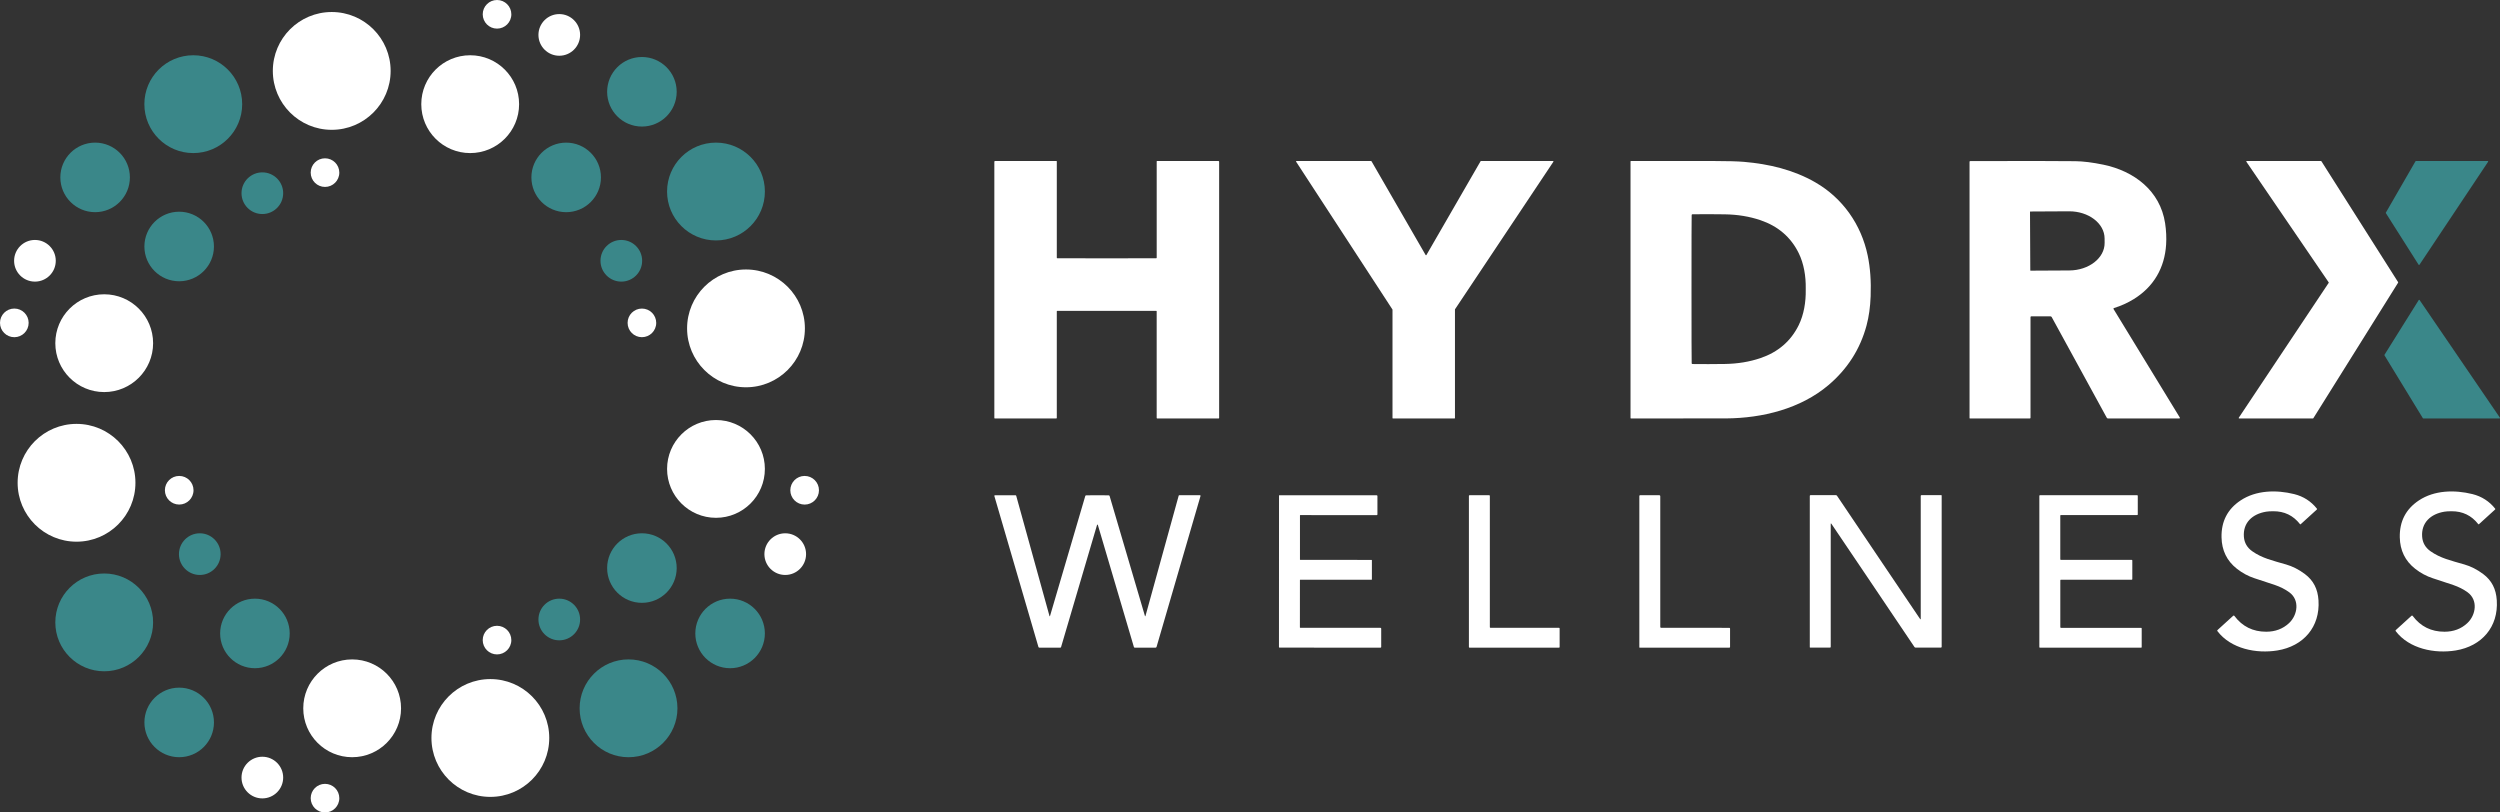
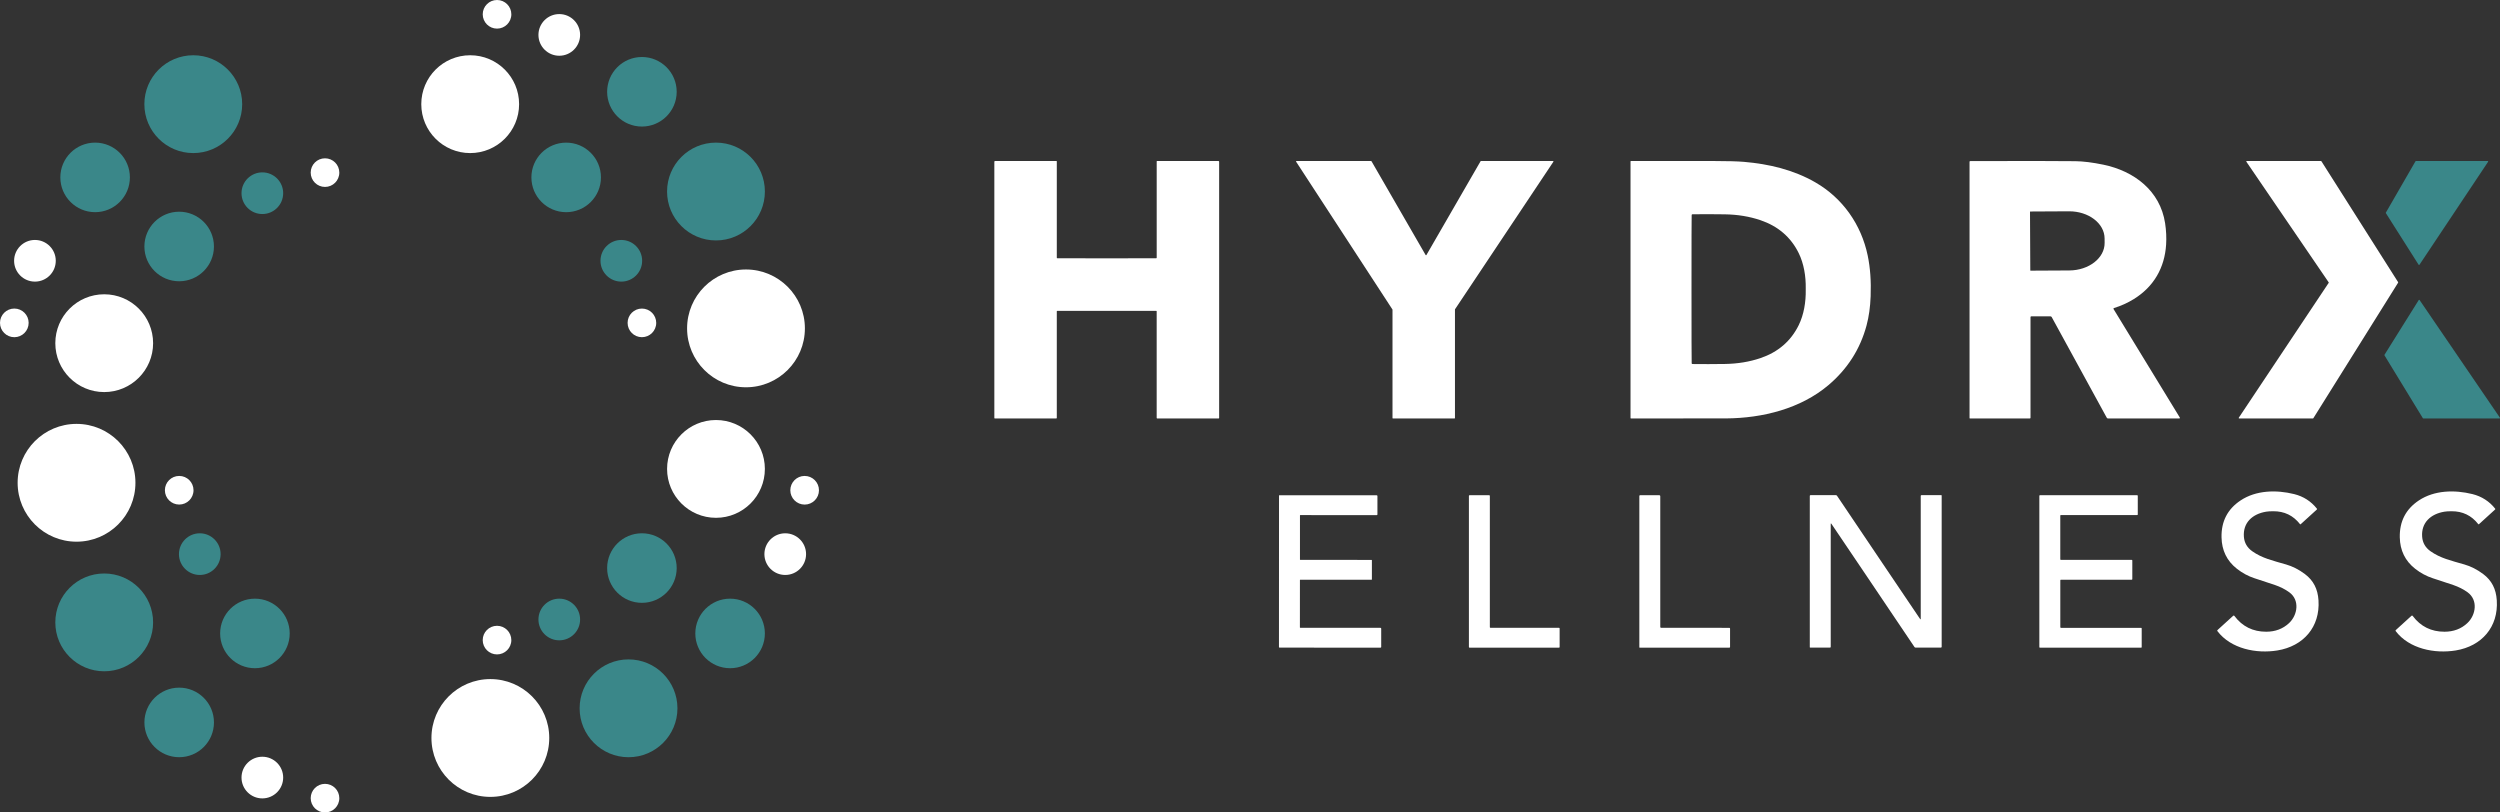
<svg xmlns="http://www.w3.org/2000/svg" id="Layer_1" data-name="Layer 1" viewBox="0 0 1701.59 553">
  <rect x="0" y="0" width="1701.59" height="553" fill="#333333" stroke="none" />
  <defs>
    <style> .cls-1 { fill: #3a8789; } .cls-2 { fill: #fff; } </style>
  </defs>
  <path class="cls-2" d="M348.04,9.74c0,5.38-4.36,9.74-9.74,9.74s-9.74-4.36-9.74-9.74,4.36-9.74,9.74-9.74,9.74,4.36,9.74,9.74h0Z" />
-   <path class="cls-2" d="M265.88,48.27c0,22.14-17.95,40.09-40.09,40.09s-40.09-17.95-40.09-40.09,17.95-40.09,40.09-40.09,40.09,17.95,40.09,40.09h0Z" />
  <path class="cls-2" d="M394.84,23.76c0,7.83-6.35,14.18-14.18,14.18s-14.18-6.35-14.18-14.18,6.35-14.18,14.18-14.18,14.18,6.35,14.18,14.18h0Z" />
  <path class="cls-1" d="M164.84,70.9c0,18.39-14.9,33.29-33.29,33.29s-33.29-14.9-33.29-33.29,14.9-33.29,33.29-33.29,33.29,14.9,33.29,33.29h0Z" />
  <path class="cls-2" d="M353.32,70.9c0,18.39-14.9,33.29-33.29,33.29s-33.29-14.9-33.29-33.29,14.9-33.29,33.29-33.29,33.29,14.9,33.29,33.29h0Z" />
  <path class="cls-1" d="M460.58,62.47c0,13.07-10.6,23.67-23.67,23.67s-23.67-10.6-23.67-23.67,10.6-23.67,23.67-23.67,23.67,10.6,23.67,23.67h0Z" />
  <path class="cls-1" d="M88.41,120.74c0,13.07-10.6,23.67-23.67,23.67s-23.67-10.6-23.67-23.67,10.6-23.67,23.67-23.67,23.67,10.6,23.67,23.67h0Z" />
  <path class="cls-1" d="M409.03,120.75c0,13.07-10.6,23.67-23.67,23.67s-23.67-10.6-23.67-23.67,10.6-23.67,23.67-23.67,23.67,10.6,23.67,23.67h0Z" />
  <path class="cls-1" d="M520.61,130.36c0,18.39-14.9,33.29-33.29,33.29s-33.29-14.9-33.29-33.29,14.9-33.29,33.29-33.29,33.29,14.9,33.29,33.29h0Z" />
  <path class="cls-2" d="M230.95,117.49c0,5.38-4.36,9.74-9.74,9.74s-9.74-4.36-9.74-9.74,4.36-9.74,9.74-9.74,9.74,4.36,9.74,9.74h0Z" />
  <path class="cls-2" d="M753.29,175.83c19.35,0,30.55-.02,33.62-.05.25-.01.38-.14.38-.39v-65.56c0-.13.11-.24.24-.24h41.77c.33,0,.49.17.49.5v174.36c0,.25-.13.38-.38.38h-41.75c-.21,0-.38-.17-.38-.38v-72.57c0-.15-.12-.27-.27-.27-11.21-.01-22.45-.02-33.72-.02s-22.51,0-33.72.02c-.15,0-.27.12-.27.27v72.57c0,.21-.17.38-.38.38h-41.75c-.25,0-.38-.13-.38-.38V110.09c.01-.34.17-.5.5-.5h41.77c.13,0,.24.11.24.24v65.56c-.01.25.12.38.38.39,3.06.03,14.27.05,33.61.05h0Z" />
  <path class="cls-2" d="M1007.99,109.58h49.07c.24,0,.38.27.25.47l-66.96,100.43c-.03.05-.05.11-.05.17v73.88c0,.17-.13.3-.3.3h-41.91c-.17,0-.3-.13-.3-.3v-73.74c0-.06-.02-.12-.05-.16l-65.57-100.59c-.13-.2.02-.46.25-.46h50.8c.1,0,.2.06.26.15l36.86,63.86c.12.2.4.2.52,0l36.87-63.86c.06-.09.16-.15.26-.15h0Z" />
  <path class="cls-2" d="M1109.79,284.52V109.86c0-.14.12-.26.26-.26,18.99-.02,37.98-.02,56.99,0,8.97.01,15.63.2,20,.57,16.87,1.44,33.51,5.32,48.47,13.91,18.69,10.74,31.33,28.8,35.71,49.81,1.73,8.27,2.4,17.54,2.01,27.81-.27,7.29-1.2,13.87-2.77,19.75-4.33,16.17-13.02,29.75-26.05,40.76-18.85,15.91-44.62,22.42-69.63,22.58-8.61.05-30.18.06-64.7.03-.16,0-.29-.13-.29-.3M1151.3,196.8c0,31.91.04,48.73.12,50.45.01.34.19.51.53.52,7.09.09,14.45.08,22.08-.04,8.69-.13,16.77-1.47,24.23-4,12-4.09,20.67-11.56,26.01-22.42,3.53-7.18,4.92-15.86,4.78-23.98-.01-.28-.01-.46-.01-.53,0-.08,0-.25.01-.53.14-8.12-1.25-16.8-4.78-23.98-5.34-10.86-14.02-18.33-26.02-22.42-7.46-2.53-15.53-3.86-24.23-3.99-7.62-.12-14.98-.13-22.08-.04-.34,0-.51.18-.53.52-.08,1.72-.11,18.54-.11,50.44h0Z" />
  <path class="cls-2" d="M1382.04,215.82v68.51c0,.33-.17.5-.5.5h-40.74c-.14,0-.26-.12-.26-.27V110.13c0-.32.16-.48.48-.48,35.61-.12,59.45-.1,71.52.06,5.41.07,11.77.87,19.09,2.38,20.9,4.33,38.68,17.73,42.03,39.89.75,4.96.97,9.79.68,14.48-.98,15.76-8.38,28.71-22.05,37.14-4.17,2.57-8.66,4.6-13.47,6.08-.37.12-.46.35-.26.68l45.1,73.84c.17.28-.03.63-.36.63h-48.49c-.39,0-.69-.17-.88-.52l-37.45-68.46c-.19-.35-.49-.53-.88-.53h-13.06c-.33,0-.5.17-.5.5M1381.69,144.18l.2,39.82c0,.12.1.22.23.22l26.31-.14c13.33-.07,24.1-8.45,24.05-18.71l-.02-3.08c-.05-10.27-10.91-18.54-24.25-18.47l-26.31.14c-.12,0-.21.1-.21.22h0Z" />
  <path class="cls-2" d="M1529.2,109.58h50.55c.11,0,.2.05.26.14l52.24,82.34c.06.1.06.22,0,.33l-57.72,92.29c-.06.09-.15.15-.26.15h-50.23c-.25,0-.4-.28-.26-.48l61.21-91.83c.07-.1.07-.24,0-.34l-56.05-82.12c-.14-.2,0-.48.26-.48h0Z" />
  <path class="cls-1" d="M1646.2,180.21l-22.3-35.15c-.07-.11-.07-.24,0-.34l20.18-34.97c.06-.11.17-.17.29-.17h48.86c.27,0,.42.29.28.51l-46.75,70.13c-.13.2-.42.19-.55,0h0Z" />
  <path class="cls-1" d="M192.74,131.5c0,7.83-6.35,14.18-14.18,14.18s-14.18-6.35-14.18-14.18,6.35-14.18,14.18-14.18,14.18,6.35,14.18,14.18h0Z" />
  <path class="cls-1" d="M145.62,167.77c0,13.07-10.6,23.67-23.67,23.67s-23.67-10.6-23.67-23.67,10.6-23.67,23.67-23.67,23.67,10.6,23.67,23.67h0Z" />
  <path class="cls-2" d="M37.96,177.5c0,7.83-6.35,14.18-14.18,14.18s-14.18-6.35-14.18-14.18,6.35-14.18,14.18-14.18,14.18,6.35,14.18,14.18h0Z" />
  <path class="cls-1" d="M437.07,177.5c0,7.83-6.35,14.18-14.18,14.18s-14.18-6.35-14.18-14.18,6.35-14.18,14.18-14.18,14.18,6.35,14.18,14.18h0Z" />
  <path class="cls-2" d="M547.84,223.51c0,22.14-17.95,40.09-40.09,40.09s-40.09-17.95-40.09-40.09,17.95-40.09,40.09-40.09,40.09,17.95,40.09,40.09h0Z" />
  <path class="cls-2" d="M104.21,233.58c0,18.38-14.9,33.28-33.28,33.28s-33.28-14.9-33.28-33.28,14.9-33.28,33.28-33.28,33.28,14.9,33.28,33.28h0Z" />
  <path class="cls-1" d="M1622.95,241.51l23.34-37.31c.12-.2.41-.21.54-.02l54.71,80.15c.14.21-.01.5-.27.5h-51.89c-.11,0-.22-.06-.27-.15l-26.16-42.83c-.06-.1-.06-.23,0-.34h0Z" />
  <path class="cls-2" d="M19.5,219.76c0,5.38-4.37,9.75-9.75,9.75s-9.75-4.37-9.75-9.75,4.37-9.75,9.75-9.75,9.75,4.37,9.75,9.75h0Z" />
  <path class="cls-2" d="M446.65,219.76c0,5.38-4.36,9.74-9.74,9.74s-9.74-4.36-9.74-9.74,4.36-9.74,9.74-9.74,9.74,4.36,9.74,9.74h0Z" />
  <path class="cls-2" d="M520.6,319.16c0,18.38-14.9,33.28-33.28,33.28s-33.28-14.9-33.28-33.28,14.9-33.28,33.28-33.28,33.28,14.9,33.28,33.28h0Z" />
  <path class="cls-2" d="M92.18,328.6c0,22.14-17.95,40.09-40.09,40.09s-40.09-17.95-40.09-40.09,17.95-40.09,40.09-40.09,40.09,17.95,40.09,40.09h0Z" />
  <path class="cls-2" d="M131.71,333.68c0,5.38-4.36,9.74-9.74,9.74s-9.74-4.36-9.74-9.74,4.36-9.74,9.74-9.74,9.74,4.36,9.74,9.74h0Z" />
  <path class="cls-2" d="M557.42,333.69c0,5.38-4.37,9.75-9.75,9.75s-9.75-4.37-9.75-9.75,4.37-9.75,9.75-9.75,9.75,4.37,9.75,9.75h0Z" />
  <path class="cls-2" d="M1547.2,347.97c-2.03,0-3.62.11-4.76.3-9.32,1.51-15.89,7.48-15.17,17.05.3,4.12,2.21,7.42,5.71,9.89,6.69,4.73,13.88,6.34,23,8.98,4.42,1.28,8.68,3.44,12.76,6.49,5.92,4.42,8.81,10.23,9.31,17.9,1.18,18.22-10.32,31.23-27.93,34.13-14.28,2.35-31.67-1.06-40.87-13.15-.21-.26-.18-.51.07-.74l10.59-9.64c.35-.32.66-.29.94.09,5.37,7.14,12.56,10.7,21.6,10.7,6.19,0,11.37-1.96,15.54-5.85,5.92-5.54,7.41-15.75.18-20.99-2.82-2.05-6.08-3.7-9.77-4.97-3.43-1.17-8.06-2.7-13.88-4.58-4.32-1.41-8.34-3.58-12.05-6.5-6.78-5.34-10.25-12.46-10.42-21.37-.21-10.84,4.11-19.21,12.98-25.1,10.53-7,24.34-7.31,36.43-4.32,6.4,1.59,11.53,4.93,15.52,9.94.14.17.12.42-.05.56l-10.97,9.99c-.19.17-.36.16-.51-.04-4.59-5.9-10.67-8.83-18.25-8.77h0Z" />
  <path class="cls-2" d="M1668.53,347.97c-2.03,0-3.62.11-4.76.3-9.32,1.51-15.89,7.49-15.17,17.06.31,4.12,2.21,7.41,5.72,9.88,6.69,4.73,13.88,6.34,23,8.97,4.43,1.28,8.68,3.44,12.77,6.49,5.92,4.42,8.81,10.23,9.31,17.9,1.19,18.22-10.3,31.23-27.91,34.14-14.28,2.35-31.67-1.05-40.88-13.13-.21-.27-.18-.52.07-.75l10.59-9.64c.35-.32.66-.29.94.09,5.37,7.13,12.57,10.7,21.6,10.69,6.19-.01,11.37-1.96,15.54-5.86,5.92-5.54,7.4-15.75.17-20.99-2.82-2.04-6.08-3.69-9.77-4.96-3.43-1.17-8.06-2.7-13.88-4.58-4.33-1.41-8.35-3.57-12.06-6.49-6.78-5.33-10.26-12.46-10.43-21.37-.21-10.84,4.11-19.21,12.97-25.1,10.53-7.01,24.34-7.32,36.43-4.34,6.4,1.59,11.53,4.93,15.53,9.94.13.17.11.41-.05.56l-10.97,9.99c-.19.17-.36.16-.51-.04-4.59-5.9-10.68-8.82-18.25-8.76h0Z" />
-   <path class="cls-2" d="M746.96,337.08c.74,0,3.28.02,7.64.06.34.01.56.17.65.5l24.01,81.54c.14.47.28.47.41-.01l22.58-81.78c.05-.19.23-.33.44-.33h14.08c.25,0,.43.24.36.48l-29.94,102.77c-.09.3-.37.51-.68.51h-14.15c-.27,0-.51-.18-.59-.44-8.16-27.71-16.34-55.41-24.54-83.12-.01-.05-.05-.1-.1-.14-.05-.04-.1-.06-.16-.06-.07,0-.12.02-.17.06-.05.04-.08.09-.1.14-8.18,27.71-16.35,55.42-24.49,83.13-.08.27-.32.44-.59.44h-14.15c-.31.01-.59-.19-.68-.5l-30-102.75c-.07-.24.11-.48.36-.48h14.08c.21,0,.39.13.44.32l22.63,81.77c.13.48.27.48.41,0l23.96-81.56c.09-.32.31-.49.65-.49,4.36-.05,6.9-.07,7.64-.07h0Z" />
  <path class="cls-2" d="M885.01,394.58c-.12,0-.23.1-.23.23l-.02,32.24c0,.13.11.23.24.24l54.61.03c.26,0,.48.22.49.5v12.52c.02.27-.2.49-.47.49l-68.74-.04c-.26,0-.38-.13-.38-.38l.04-103.08c0-.14.11-.25.25-.25l66.21.03c.35,0,.52.17.52.52v12.49c0,.33-.17.5-.5.5l-51.99-.03c-.13,0-.24.11-.24.24v29.99c-.01.14.09.25.23.25l48.47.02c.14,0,.26.12.26.26v12.99c.01.14-.11.26-.25.26l-48.5-.02h0Z" />
  <path class="cls-2" d="M1061.54,427.73v12.68c0,.23-.19.42-.42.42h-60.91c-.23,0-.42-.19-.42-.42v-102.92c0-.23.19-.42.42-.42h13.41c.23,0,.42.19.42.42v89.4c0,.23.19.42.42.42h46.66c.23,0,.42.19.42.42h0Z" />
  <path class="cls-2" d="M1130.05,426.81c0,.26.21.48.48.48l46.51.04c.33,0,.5.17.5.5v12.5c0,.33-.17.5-.5.5h-61.01c-.13,0-.24-.11-.24-.25v-103c0-.34.17-.51.51-.51h13c.49,0,.74.25.74.76v88.98h.01Z" />
  <path class="cls-2" d="M1270.84,392.55c-9.06-13.53-17.15-25.51-24.26-35.95-.34-.49-.52-.44-.52.16v83.51c0,.34-.17.51-.51.51h-13.46c-.15,0-.28-.12-.28-.27v-103c0-.27.22-.49.49-.49h17.27c.31,0,.59.15.76.4,19.17,28.44,29.91,44.38,32.22,47.83,9.06,13.53,17.14,25.51,24.26,35.95.34.49.51.44.51-.16v-83.51c0-.34.17-.51.51-.51h13.46c.15,0,.28.12.28.27v103c0,.27-.22.49-.49.49h-17.27c-.31,0-.59-.15-.76-.4-19.16-28.44-29.9-44.39-32.21-47.83h0Z" />
  <path class="cls-2" d="M1402.72,427.33h54.6c.22,0,.4.18.4.4v12.72c0,.22-.18.4-.4.4h-68.87c-.22,0-.4-.18-.4-.4v-102.99c0-.22.18-.4.4-.4h66.2c.22,0,.4.18.4.4v12.71c0,.22-.18.4-.4.4h-51.95c-.22,0-.4.18-.4.4v29.71c0,.22.18.4.4.4h48.23c.22,0,.4.18.4.4v12.71c0,.22-.18.4-.4.4h-48.21c-.22,0-.4.18-.4.4v31.94c0,.22.18.4.4.4h0Z" />
  <path class="cls-1" d="M150.16,377.16c0,7.83-6.35,14.18-14.18,14.18s-14.18-6.35-14.18-14.18,6.35-14.18,14.18-14.18,14.18,6.35,14.18,14.18h0Z" />
  <path class="cls-1" d="M460.58,386.64c0,13.07-10.6,23.67-23.67,23.67s-23.67-10.6-23.67-23.67,10.6-23.67,23.67-23.67,23.67,10.6,23.67,23.67h0Z" />
  <path class="cls-2" d="M548.64,377.16c0,7.83-6.35,14.18-14.18,14.18s-14.18-6.35-14.18-14.18,6.35-14.18,14.18-14.18,14.18,6.35,14.18,14.18h0Z" />
  <path class="cls-1" d="M104.21,423.62c0,18.38-14.9,33.28-33.28,33.28s-33.28-14.9-33.28-33.28,14.9-33.28,33.28-33.28,33.28,14.9,33.28,33.28h0Z" />
  <path class="cls-1" d="M197.18,431.14c0,13.07-10.6,23.67-23.67,23.67s-23.67-10.6-23.67-23.67,10.6-23.67,23.67-23.67,23.67,10.6,23.67,23.67h0Z" />
  <path class="cls-1" d="M394.84,421.65c0,7.83-6.35,14.18-14.18,14.18s-14.18-6.35-14.18-14.18,6.35-14.18,14.18-14.18,14.18,6.35,14.18,14.18h0Z" />
  <path class="cls-1" d="M520.6,431.14c0,13.07-10.6,23.67-23.67,23.67s-23.67-10.6-23.67-23.67,10.6-23.67,23.67-23.67,23.67,10.6,23.67,23.67h0Z" />
  <path class="cls-2" d="M348.03,435.68c0,5.38-4.36,9.74-9.74,9.74s-9.74-4.36-9.74-9.74,4.36-9.74,9.74-9.74,9.74,4.36,9.74,9.74h0Z" />
-   <path class="cls-2" d="M272.97,482.1c0,18.38-14.9,33.28-33.28,33.28s-33.28-14.9-33.28-33.28,14.9-33.28,33.28-33.28,33.28,14.9,33.28,33.28h0Z" />
  <path class="cls-1" d="M461.09,482.1c0,18.39-14.9,33.29-33.29,33.29s-33.29-14.9-33.29-33.29,14.9-33.29,33.29-33.29,33.29,14.9,33.29,33.29h0Z" />
  <path class="cls-2" d="M373.84,502.3c0,22.14-17.95,40.09-40.09,40.09s-40.09-17.95-40.09-40.09,17.95-40.09,40.09-40.09,40.09,17.95,40.09,40.09h0Z" />
  <path class="cls-1" d="M145.63,491.71c0,13.07-10.6,23.67-23.67,23.67s-23.67-10.6-23.67-23.67,10.6-23.67,23.67-23.67,23.67,10.6,23.67,23.67h0Z" />
  <path class="cls-2" d="M192.74,529.24c0,7.83-6.35,14.18-14.18,14.18s-14.18-6.35-14.18-14.18,6.35-14.18,14.18-14.18,14.18,6.35,14.18,14.18h0Z" />
  <path class="cls-2" d="M230.95,543.26c0,5.38-4.36,9.74-9.74,9.74s-9.74-4.36-9.74-9.74,4.36-9.74,9.74-9.74,9.74,4.36,9.74,9.74h0Z" />
</svg>